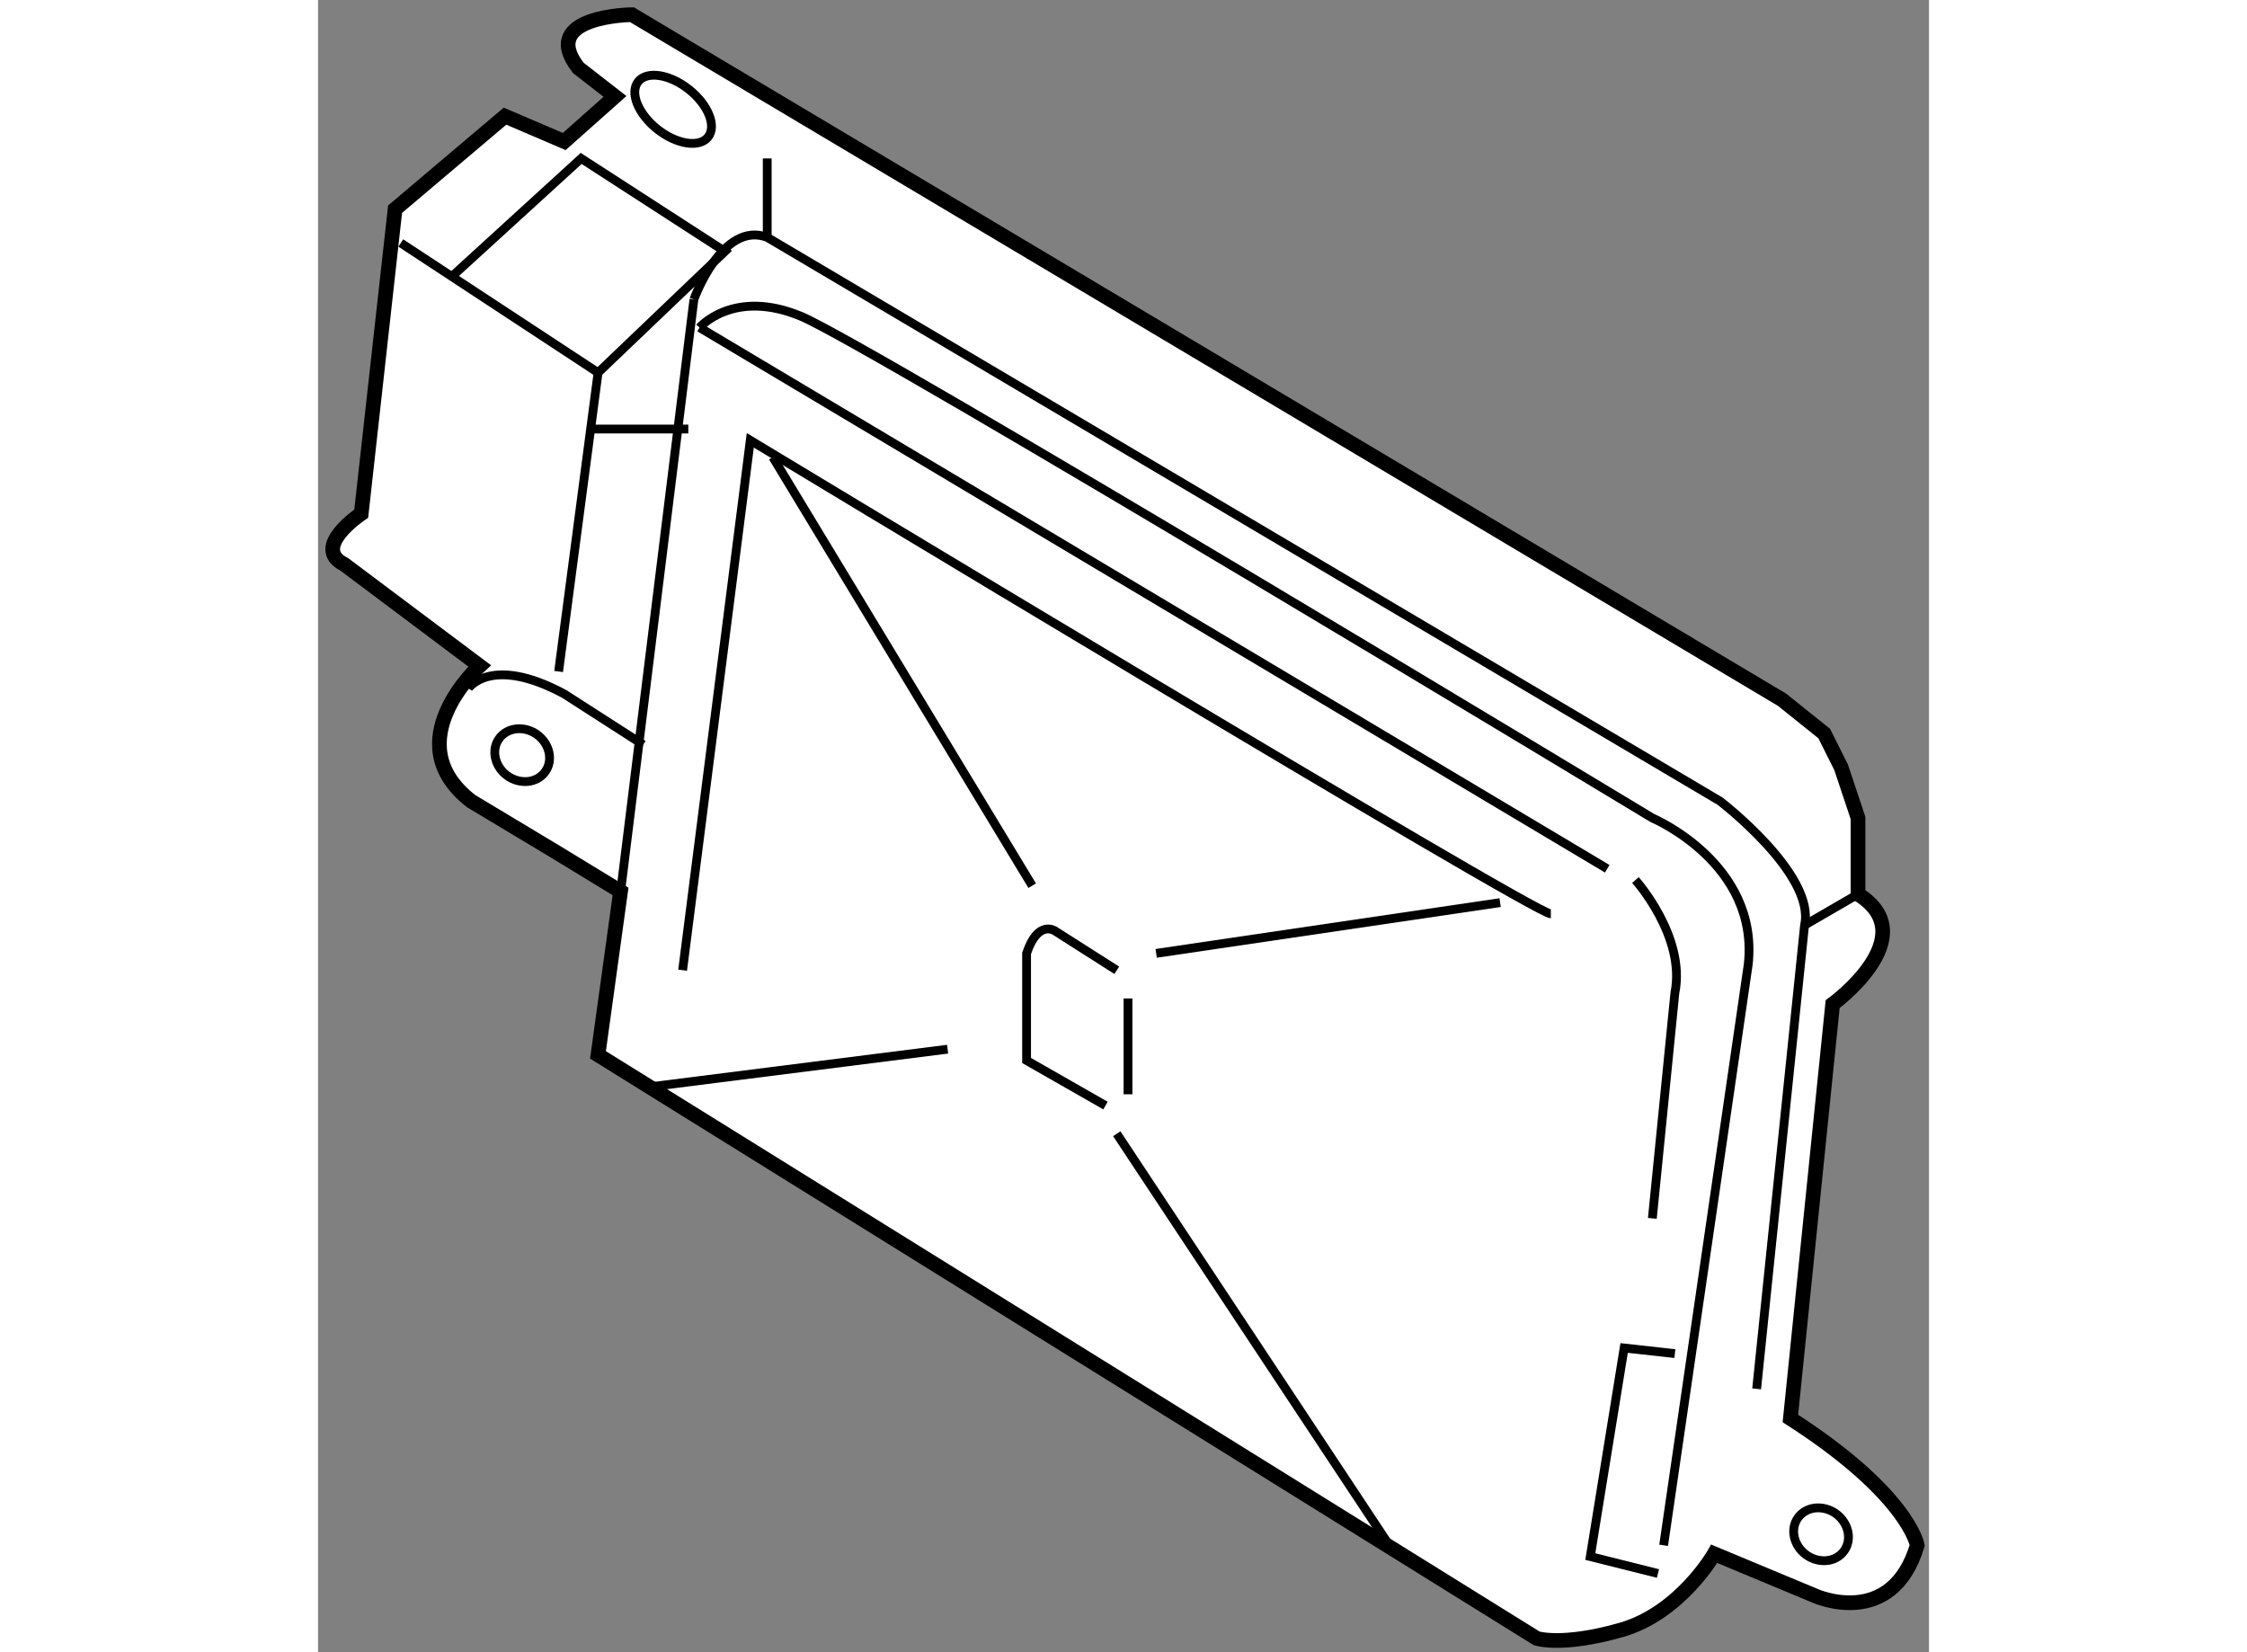
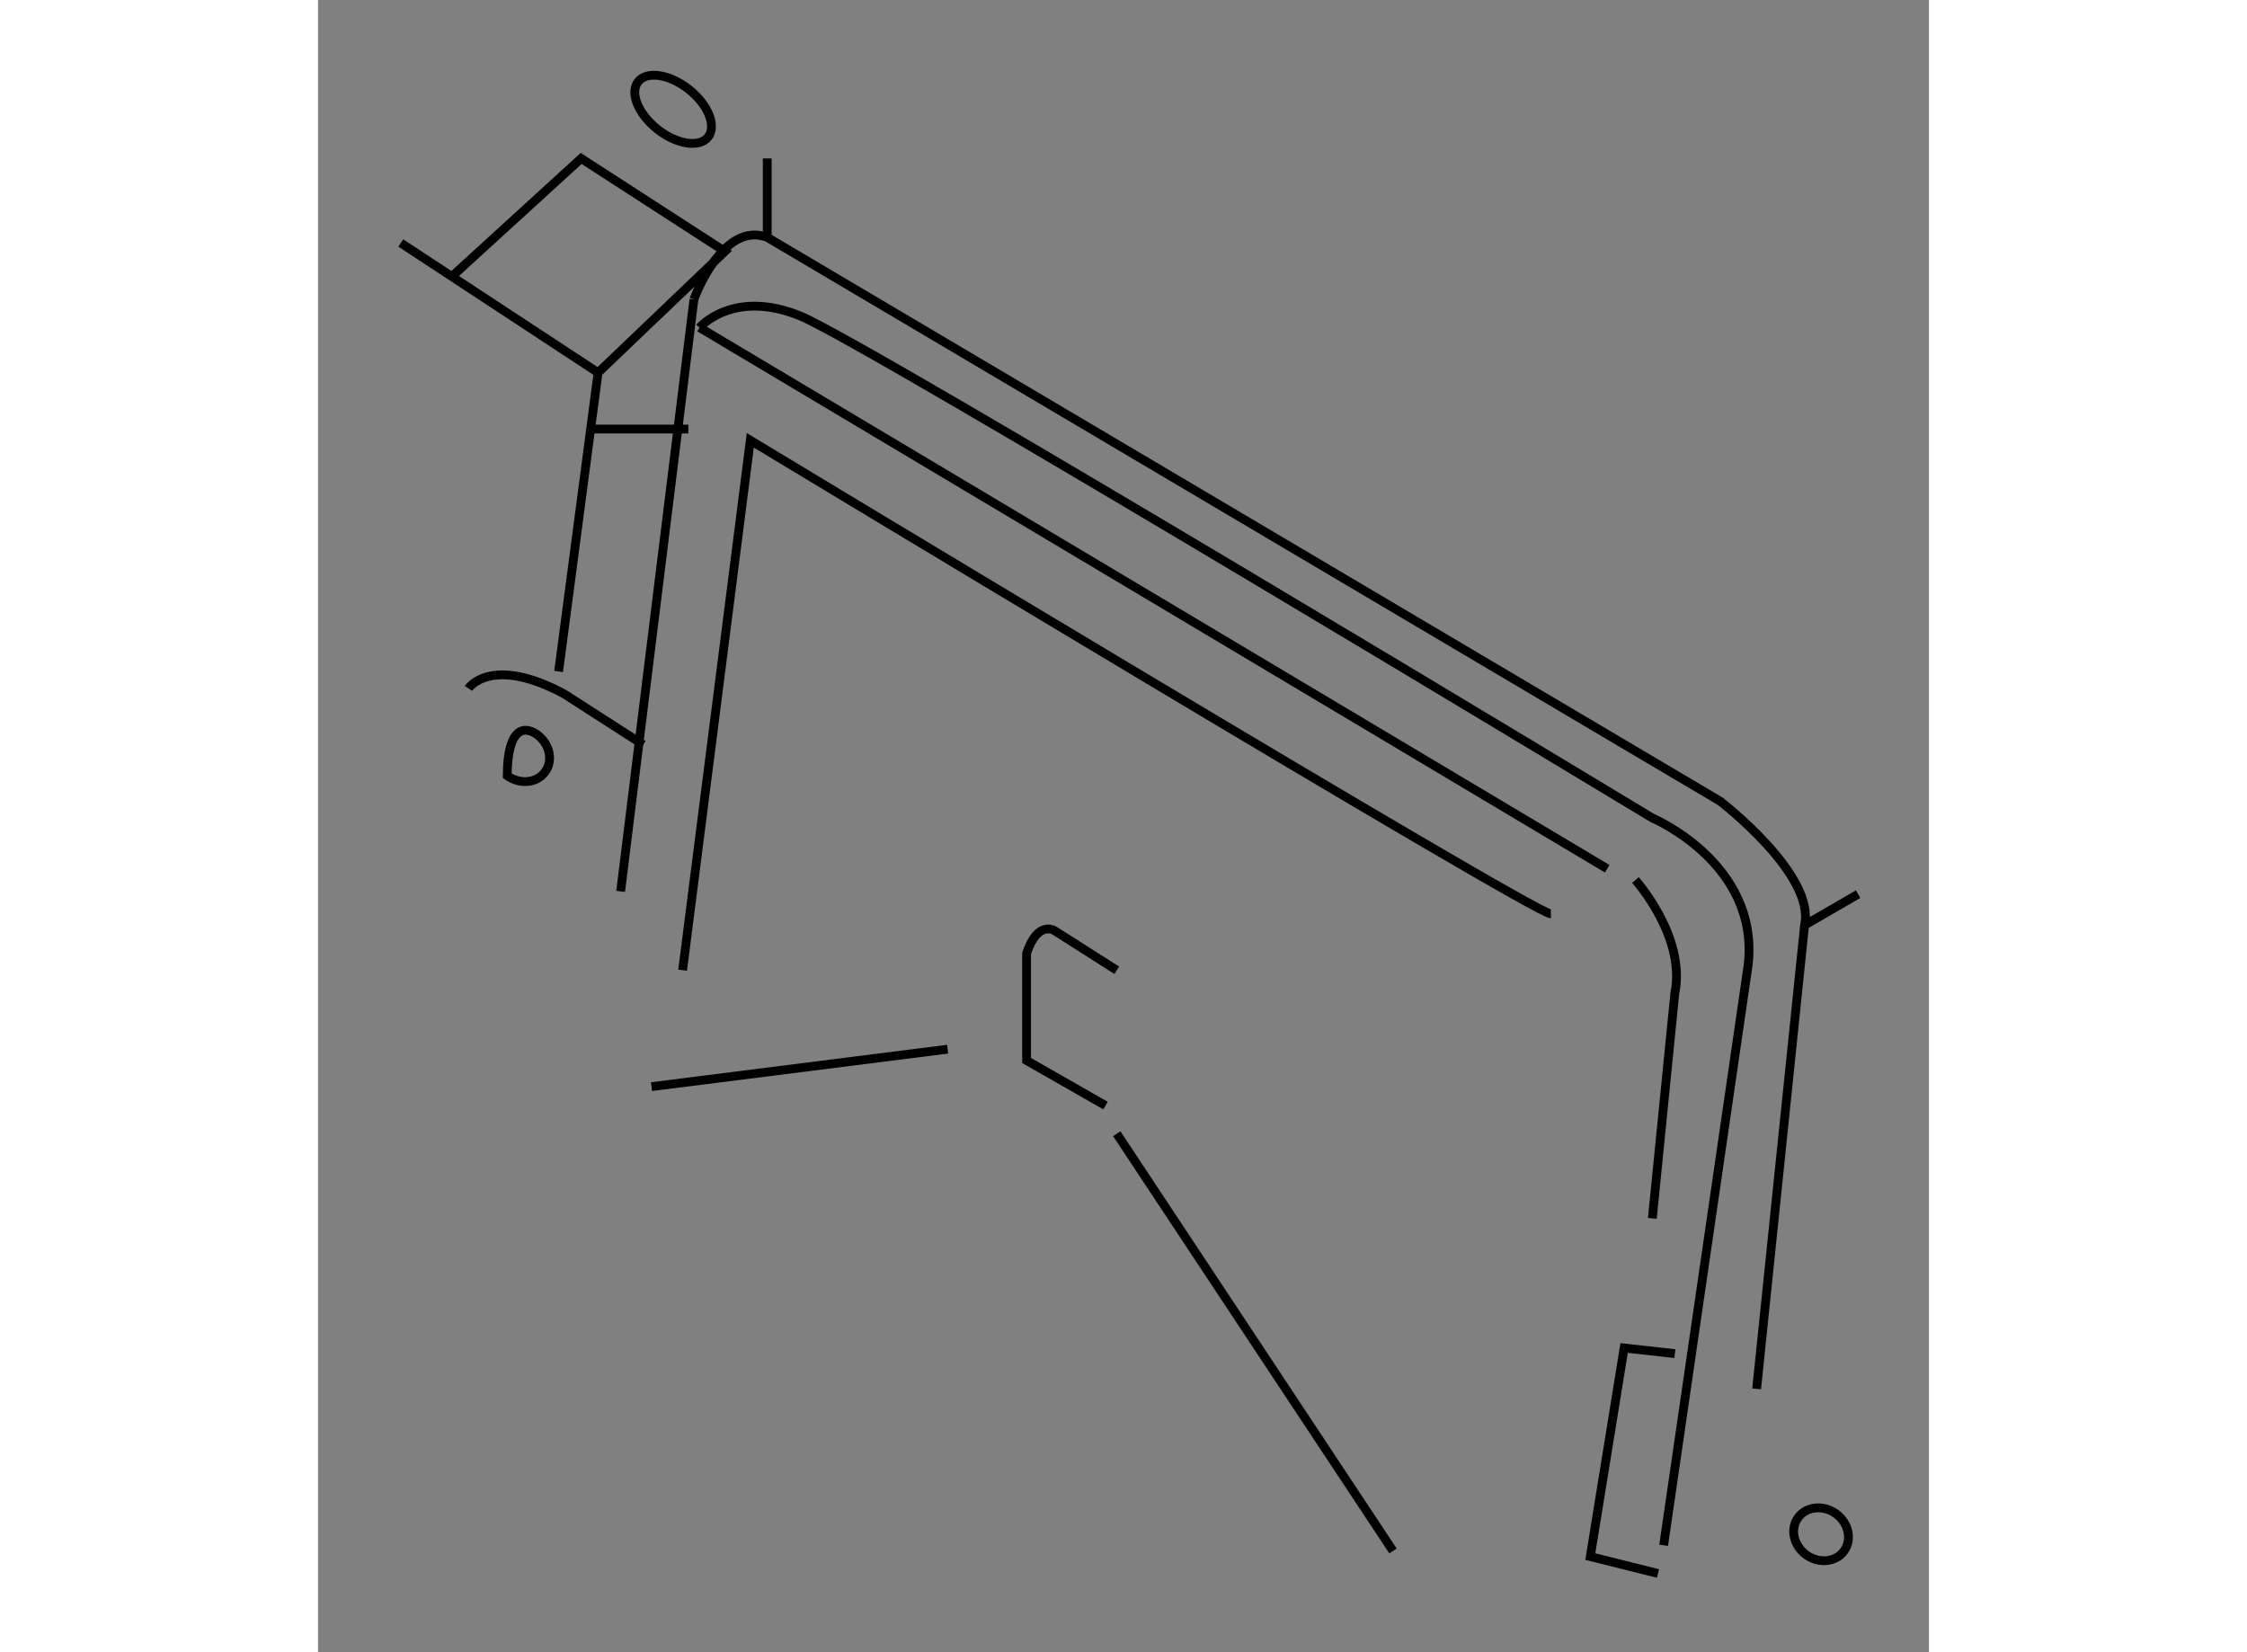
<svg xmlns="http://www.w3.org/2000/svg" version="1.1" x="0px" y="0px" width="244.8px" height="180px" viewBox="54.187 69.54 54.877 56.282" enable-background="new 0 0 244.8 180" xml:space="preserve">
  <rect x="54.187" y="69.54" width="54.877" height="56.282" fill="#808080" stroke="none" />
  <g>
-     <path fill="#FFFFFF" stroke="#000000" stroke-width="0.5" d="M63.056,71.855l1.247,0.97l-1.729,1.536l-2.017-0.864l-3.745,3.169    l-1.153,10.371c0,0-1.728,1.151-0.576,1.729l4.609,3.456c0,0-2.881,2.593-0.288,4.609l2.88,1.729l2.209,1.346l-0.769,5.568    l31.976,19.876c0,0,0.864,0.289,2.881-0.288c2.017-0.576,3.169-2.593,3.169-2.593l3.457,1.441c0,0,2.593,1.151,3.457-1.729    c0,0-0.288-1.729-4.321-4.321l1.44-14.115c0,0,3.169-2.306,0.864-3.745v-2.594l-0.576-1.728l-0.576-1.151l-1.44-1.153L64.88,70.04    C64.88,70.04,61.666,70.069,63.056,71.855z" />
    <path fill="none" stroke="#000000" stroke-width="0.3" d="M66.992,79.738c0,0,0.959-2.69,2.497-2.113l32.456,19.205    c0,0,3.265,2.497,2.881,4.226l-1.633,15.795" />
    <line fill="none" stroke="#000000" stroke-width="0.3" x1="64.496" y1="99.904" x2="66.992" y2="79.738" />
    <path fill="none" stroke="#000000" stroke-width="0.3" d="M66.607,102.59l2.305-18.051c0,0,26.694,16.132,27.271,16.132" />
    <path fill="none" stroke="#000000" stroke-width="0.3" d="M67.184,80.698c0,0,1.152-1.344,3.458-0.383    c2.304,0.96,28.999,17.09,28.999,17.09s3.648,1.537,3.265,4.993l-2.881,19.782" />
    <line fill="none" stroke="#000000" stroke-width="0.3" x1="69.489" y1="77.625" x2="69.489" y2="74.937" />
    <polyline fill="none" stroke="#000000" stroke-width="0.3" points="57.006,77.817 63.727,82.234 62.383,92.414   " />
    <path fill="none" stroke="#000000" stroke-width="0.3" d="M59.31,92.989c0,0,0.768-1.153,3.265,0.191l2.689,1.729" />
    <ellipse transform="matrix(0.621 -0.784 0.784 0.621 -32.344 79.698)" fill="none" stroke="#000000" stroke-width="0.3" cx="66.273" cy="73.307" rx="0.865" ry="1.519" />
    <polyline fill="none" stroke="#000000" stroke-width="0.3" points="63.727,82.234 68.048,78.105 63.151,74.937 58.734,78.97   " />
    <line fill="none" stroke="#000000" stroke-width="0.3" x1="63.535" y1="84.155" x2="66.801" y2="84.155" />
-     <line fill="none" stroke="#000000" stroke-width="0.3" x1="69.681" y1="85.115" x2="78.515" y2="99.711" />
    <line fill="none" stroke="#000000" stroke-width="0.3" x1="81.396" y1="108.16" x2="90.806" y2="122.373" />
    <line fill="none" stroke="#000000" stroke-width="0.3" x1="65.547" y1="106.556" x2="75.634" y2="105.28" />
-     <line fill="none" stroke="#000000" stroke-width="0.3" x1="82.739" y1="102.016" x2="94.455" y2="100.287" />
    <path fill="none" stroke="#000000" stroke-width="0.3" d="M81.396,102.592l-2.113-1.346c0,0-0.575-0.383-0.959,0.77v3.649    l2.688,1.536" />
-     <line fill="none" stroke="#000000" stroke-width="0.3" x1="81.779" y1="103.553" x2="81.779" y2="106.816" />
    <line fill="none" stroke="#000000" stroke-width="0.3" x1="67.184" y1="80.698" x2="98.104" y2="99.134" />
    <path fill="none" stroke="#000000" stroke-width="0.3" d="M99.064,99.519c0,0,1.729,1.922,1.344,3.842l-0.768,7.682" />
    <polyline fill="none" stroke="#000000" stroke-width="0.3" points="100.408,115.65 98.679,115.459 97.527,122.564 99.832,123.141       " />
-     <path fill="none" stroke="#000000" stroke-width="0.3" d="M61.65,94.564c0.432,0.316,0.556,0.883,0.273,1.268    c-0.28,0.389-0.857,0.442-1.291,0.132c-0.43-0.315-0.555-0.882-0.274-1.267C60.641,94.31,61.219,94.253,61.65,94.564z" />
+     <path fill="none" stroke="#000000" stroke-width="0.3" d="M61.65,94.564c0.432,0.316,0.556,0.883,0.273,1.268    c-0.28,0.389-0.857,0.442-1.291,0.132C60.641,94.31,61.219,94.253,61.65,94.564z" />
    <path fill="none" stroke="#000000" stroke-width="0.3" d="M105.896,121.104c0.433,0.316,0.556,0.884,0.274,1.269    c-0.28,0.388-0.857,0.443-1.291,0.131c-0.431-0.314-0.555-0.883-0.274-1.266C104.886,120.85,105.465,120.794,105.896,121.104z" />
    <line fill="none" stroke="#000000" stroke-width="0.3" x1="106.649" y1="99.999" x2="104.826" y2="101.056" />
  </g>
</svg>